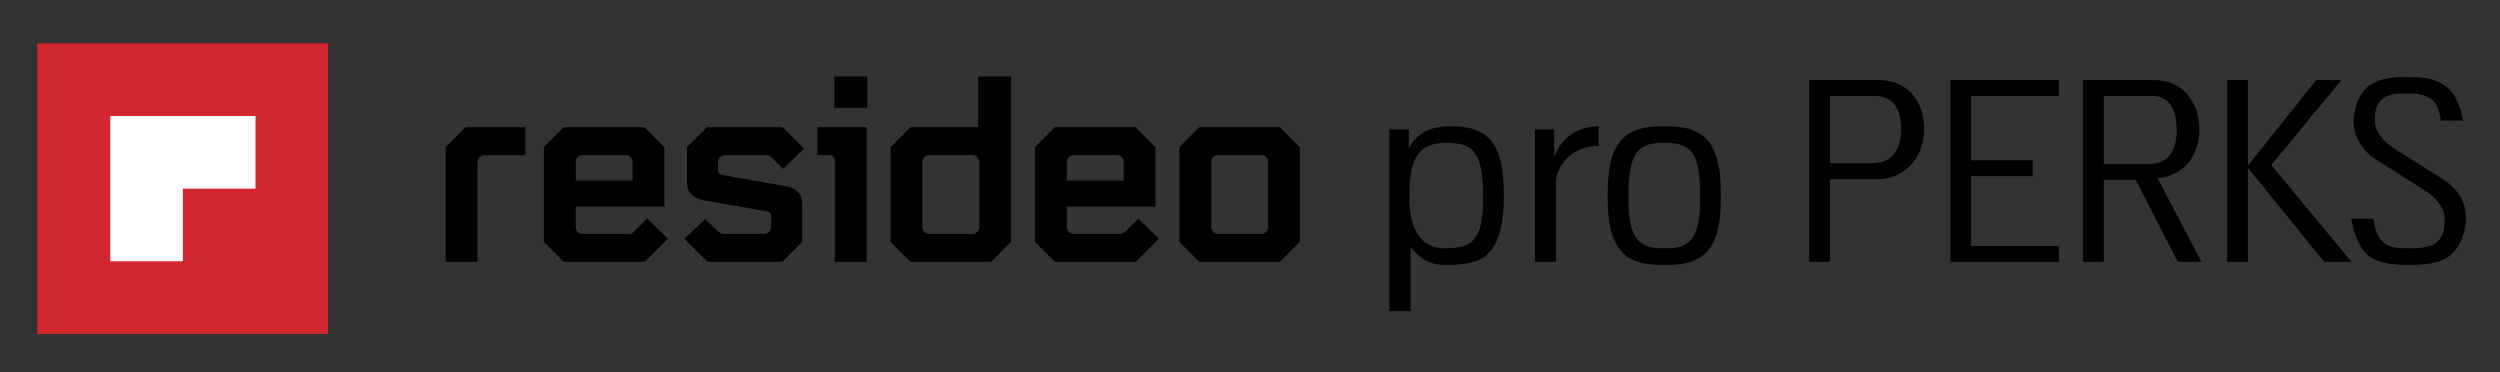
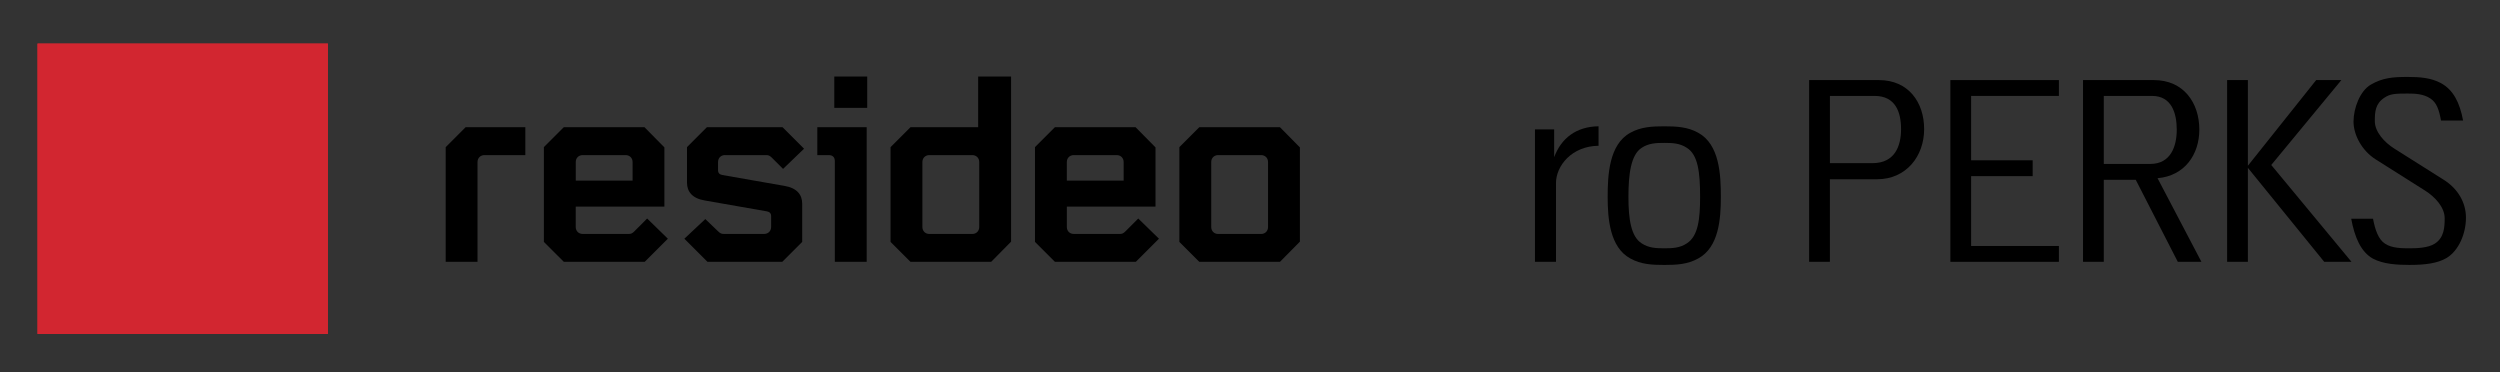
<svg xmlns="http://www.w3.org/2000/svg" id="Layer_1" viewBox="0 0 1200 178.67">
  <rect x="0" y="0" width="1200" height="178.67" fill="#333333" stroke="none" />
  <defs>
    <style>
      .cls-1 {
        fill: #fff;
      }

      .cls-2 {
        fill: #d22630;
      }
    </style>
  </defs>
  <rect class="cls-2" x="18" y="20.92" width="139.39" height="139.37" />
  <rect class="cls-2" x="18.03" y="20.92" width="139.37" height="139.37" />
-   <polygon class="cls-1" points="52.93 55.68 52.93 125.41 87.79 125.41 87.79 90.55 122.65 90.55 122.65 55.68 52.93 55.68" />
  <g>
    <g>
      <path d="M213.93,70.63v55.04h15.28v-47.91c0-1.91,1.41-3.31,3.32-3.31h19.63v-13.38h-28.67l-9.55,9.56ZM276.36,77.76c0-1.91,1.4-3.31,3.32-3.31h20.64c1.91,0,3.32,1.4,3.32,3.31v8.92h-27.27v-8.92ZM304.52,111.02c-1.02,1.02-1.66,1.27-2.68,1.27h-22.17c-1.91,0-3.32-1.4-3.32-3.32v-9.81h42.56v-28.41l-9.56-9.69h-38.73l-9.56,9.56v45.49l9.56,9.55h38.86l11.09-11.08-9.94-9.69-6.11,6.12ZM347.96,74.45h19.88c1.02,0,1.66.26,2.68,1.27l5.35,5.35,10.07-9.69-10.32-10.32h-36.31l-9.55,9.56v17.07c0,4.2,2.42,7.52,8.53,8.54l29.81,5.22c1.27.26,2.04.89,2.04,2.29v5.22c0,1.91-1.4,3.32-3.31,3.32h-19.49c-1.02,0-1.66-.26-2.68-1.27l-6.11-5.86-10.06,9.43,11.08,11.08h35.93l9.55-9.55v-18.35c0-4.21-2.42-7.52-8.53-8.54l-29.82-5.22c-1.27-.26-2.04-.89-2.04-2.3v-3.95c0-1.91,1.4-3.31,3.31-3.31M400.46,51.77h15.8v-15.03h-15.8v15.03ZM392.31,61.07h23.7v64.6h-15.29v-48.29c0-1.91-1.02-2.93-2.93-2.93h-5.48v-13.38ZM470.03,108.98c0,1.91-1.4,3.32-3.32,3.32h-20.64c-1.91,0-3.32-1.4-3.32-3.32v-31.22c0-1.91,1.4-3.31,3.32-3.31h20.64c1.91,0,3.32,1.4,3.32,3.31v31.22ZM485.32,36.74h-15.8v24.33h-32.49l-9.56,9.56v45.49l9.56,9.55h38.74l9.55-9.68V36.74ZM512.08,77.76c0-1.91,1.4-3.31,3.31-3.31h20.64c1.91,0,3.32,1.4,3.32,3.31v8.92h-27.27v-8.92ZM540.24,111.02c-1.02,1.02-1.66,1.27-2.68,1.27h-22.17c-1.91,0-3.31-1.4-3.31-3.32v-9.81h42.56v-28.41l-9.56-9.69h-38.73l-9.56,9.56v45.49l9.56,9.55h38.86l11.09-11.08-9.94-9.69-6.11,6.12ZM608.66,108.98c0,1.91-1.4,3.32-3.31,3.32h-20.64c-1.91,0-3.32-1.4-3.32-3.32v-31.22c0-1.91,1.4-3.31,3.32-3.31h20.64c1.91,0,3.31,1.4,3.31,3.31v31.22ZM614.39,61.07h-38.74l-9.55,9.56v45.49l9.55,9.55h38.74l9.56-9.68v-45.23l-9.56-9.69Z" />
-       <path d="M705.26,70.84c-3.36-2.12-8.35-2.24-11.71-2.24-14.08,0-17.07,9.84-17.07,25.67,0,13.33,3.74,24.92,17.07,24.92,3.36,0,8.35-.12,11.71-2.37,5.98-3.86,6.6-12.71,6.6-22.55,0-10.59-1.12-19.82-6.6-23.43M710.99,124.18c-4.99,2.74-11.59,2.99-17.45,2.99-6.6,0-11.34-2.37-16.45-8.6v30.78h-10.22V62.12h9.35v8.97c4.36-7.85,11.22-10.47,19.94-10.47,5.73,0,9.84.37,14.83,2.99,10.21,5.61,10.84,19.94,10.84,30.66,0,13.83-2.49,25.3-10.84,29.91" />
      <path d="M746.88,87.91v37.76h-10.1v-63.55h9.22v13.33c3.36-9.09,10.59-14.7,21.31-14.83v9.35c-12.84.13-20.44,9.6-20.44,17.95" />
      <path d="M809.69,70.96c-3.36-2.24-6.98-2.37-10.84-2.37s-7.48.12-10.85,2.37c-5.23,3.36-6.35,12.84-6.35,23.55s1.24,19.06,6.35,22.3c3.37,2.24,6.98,2.37,10.85,2.37s7.48-.12,10.84-2.37c5.48-3.49,6.36-11.84,6.36-22.3,0-11.84-1-20.19-6.36-23.55M815.17,124.05c-5.11,2.87-10.47,3.12-16.32,3.12s-11.22-.25-16.32-3.12c-9.84-5.36-10.85-19.19-10.85-29.53s.62-25.18,10.85-30.78c5.11-2.87,10.59-3.11,16.32-3.11s11.22.25,16.32,3.11c10.21,5.61,10.84,20.07,10.84,30.78s-1,24.17-10.84,29.53" />
      <path d="M899.79,46.04h-21.43v32.27h20.44c10.71,0,13.71-8.22,13.71-16.32s-2.61-15.95-12.71-15.95M901.03,86.04h-22.68v39.63h-9.97V38.44h33.52c14.09,0,21.69,10.59,21.69,23.55s-8.6,24.05-22.56,24.05" />
    </g>
    <polygon points="936.18 125.67 936.18 38.44 988.27 38.44 988.27 46.04 946.14 46.04 946.14 76.94 975.68 76.94 975.68 84.55 946.14 84.55 946.14 118.07 988.27 118.07 988.27 125.67 936.18 125.67" />
    <path d="M1033,46.04h-23.18v32.65h22.31c9.84,0,12.71-8.47,12.71-16.45s-2.5-16.2-11.84-16.2M1045.34,125.67l-20.19-39.38h-15.33v39.38h-9.97V38.44h34.02c14.21,0,21.81,10.84,21.81,23.8,0,11.84-6.98,22.18-20.06,23.3l21.06,40.13h-11.34Z" />
    <polygon points="1115.62 125.67 1078.98 80.56 1078.98 125.67 1069.02 125.67 1069.02 38.44 1078.98 38.44 1078.98 79.56 1111.76 38.44 1123.85 38.44 1090.2 79.19 1128.71 125.67 1115.62 125.67" />
    <path d="M1174.44,123.8c-4.49,2.62-10.34,3.36-17.95,3.36-5.85,0-12.46-.37-17.44-2.99-5.85-3.24-8.85-10.34-10.47-19.19h10.47c1,5.36,2.61,9.97,5.73,11.96,3.24,2.24,8.35,2.24,11.71,2.24s8.97-.12,12.22-2.24c4.49-2.87,4.73-7.85,4.73-12.21,0-5.23-4.61-10.22-9.35-13.21l-23.68-14.96c-6.6-4.11-10.72-11.71-10.72-18.19s3.12-14.7,8.22-17.7c5.74-3.36,10.72-3.74,17.7-3.74,5.86,0,11.22.37,16.08,2.99,5.86,3.24,8.97,9.22,10.59,17.94h-10.59c-1-5.36-2.12-8.6-5.11-10.59-3.36-2.24-7.48-2.37-10.97-2.37-5.85,0-8.35.12-11.09,1.99-4.36,2.87-4.61,6.73-4.61,11.22,0,5.23,4.61,10.22,9.35,13.21l23.68,14.95c6.98,4.36,10.72,11.09,10.72,18.2,0,7.72-3.49,15.82-9.22,19.31" />
  </g>
</svg>